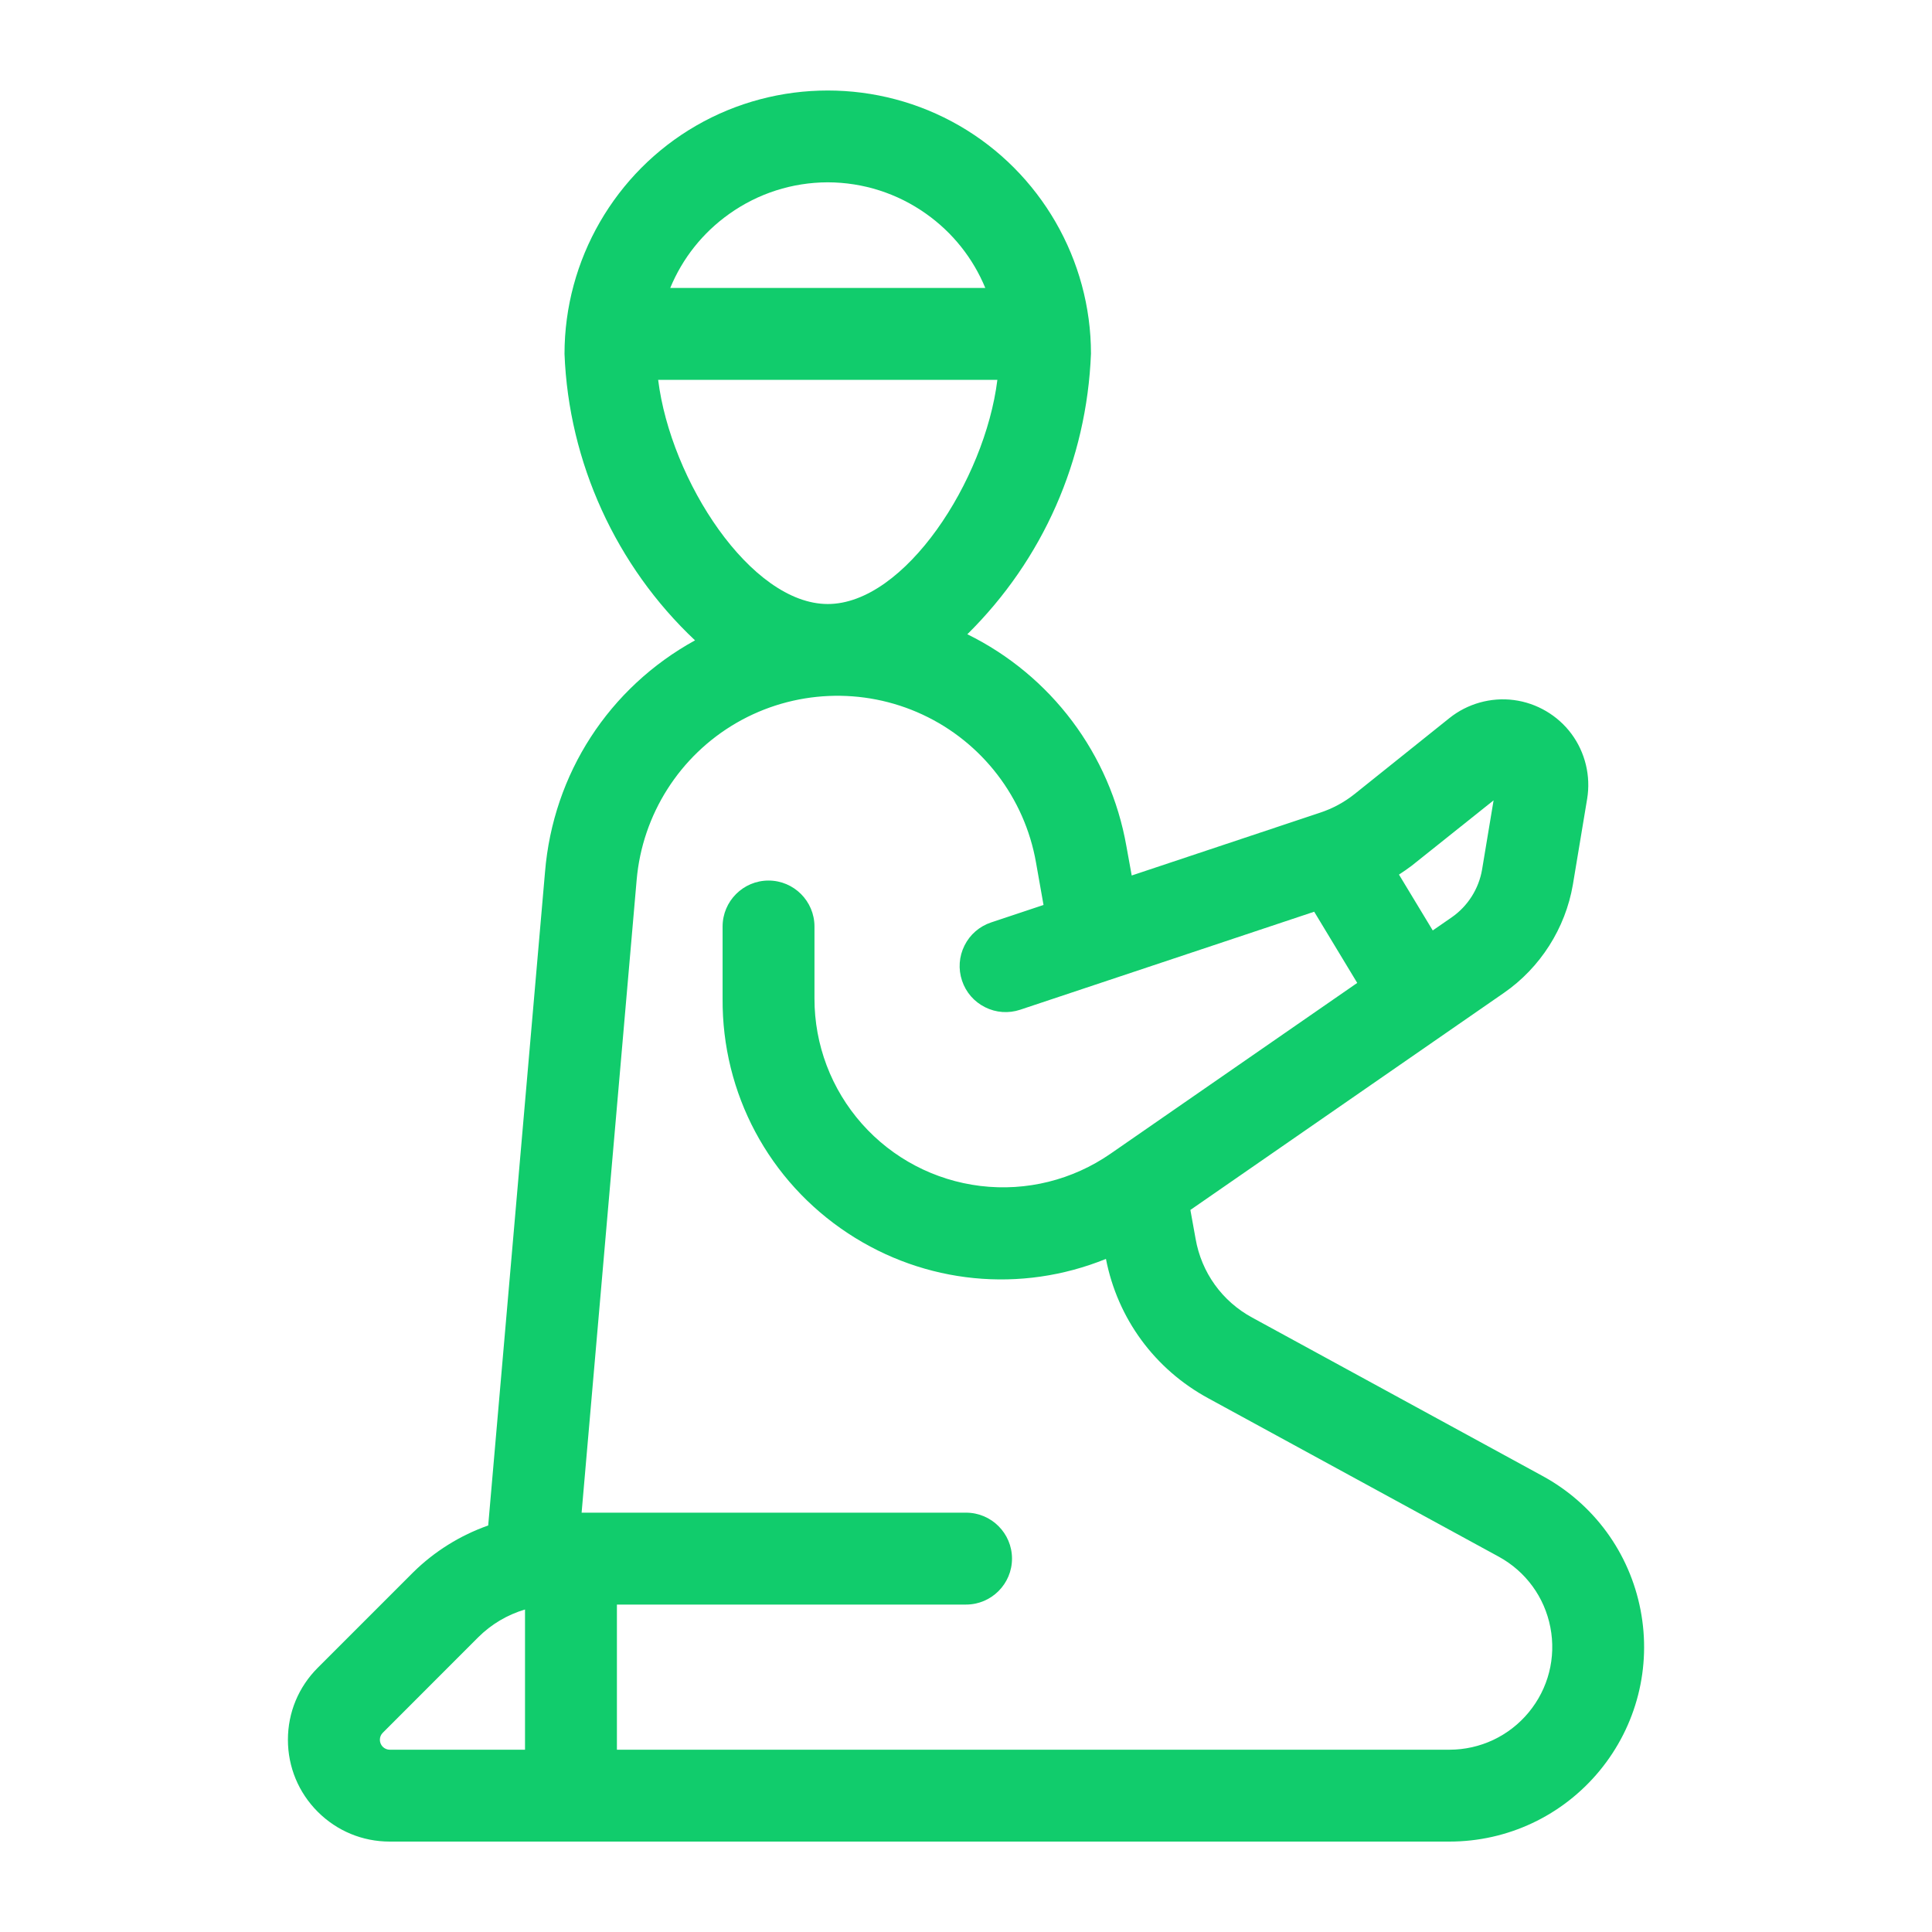
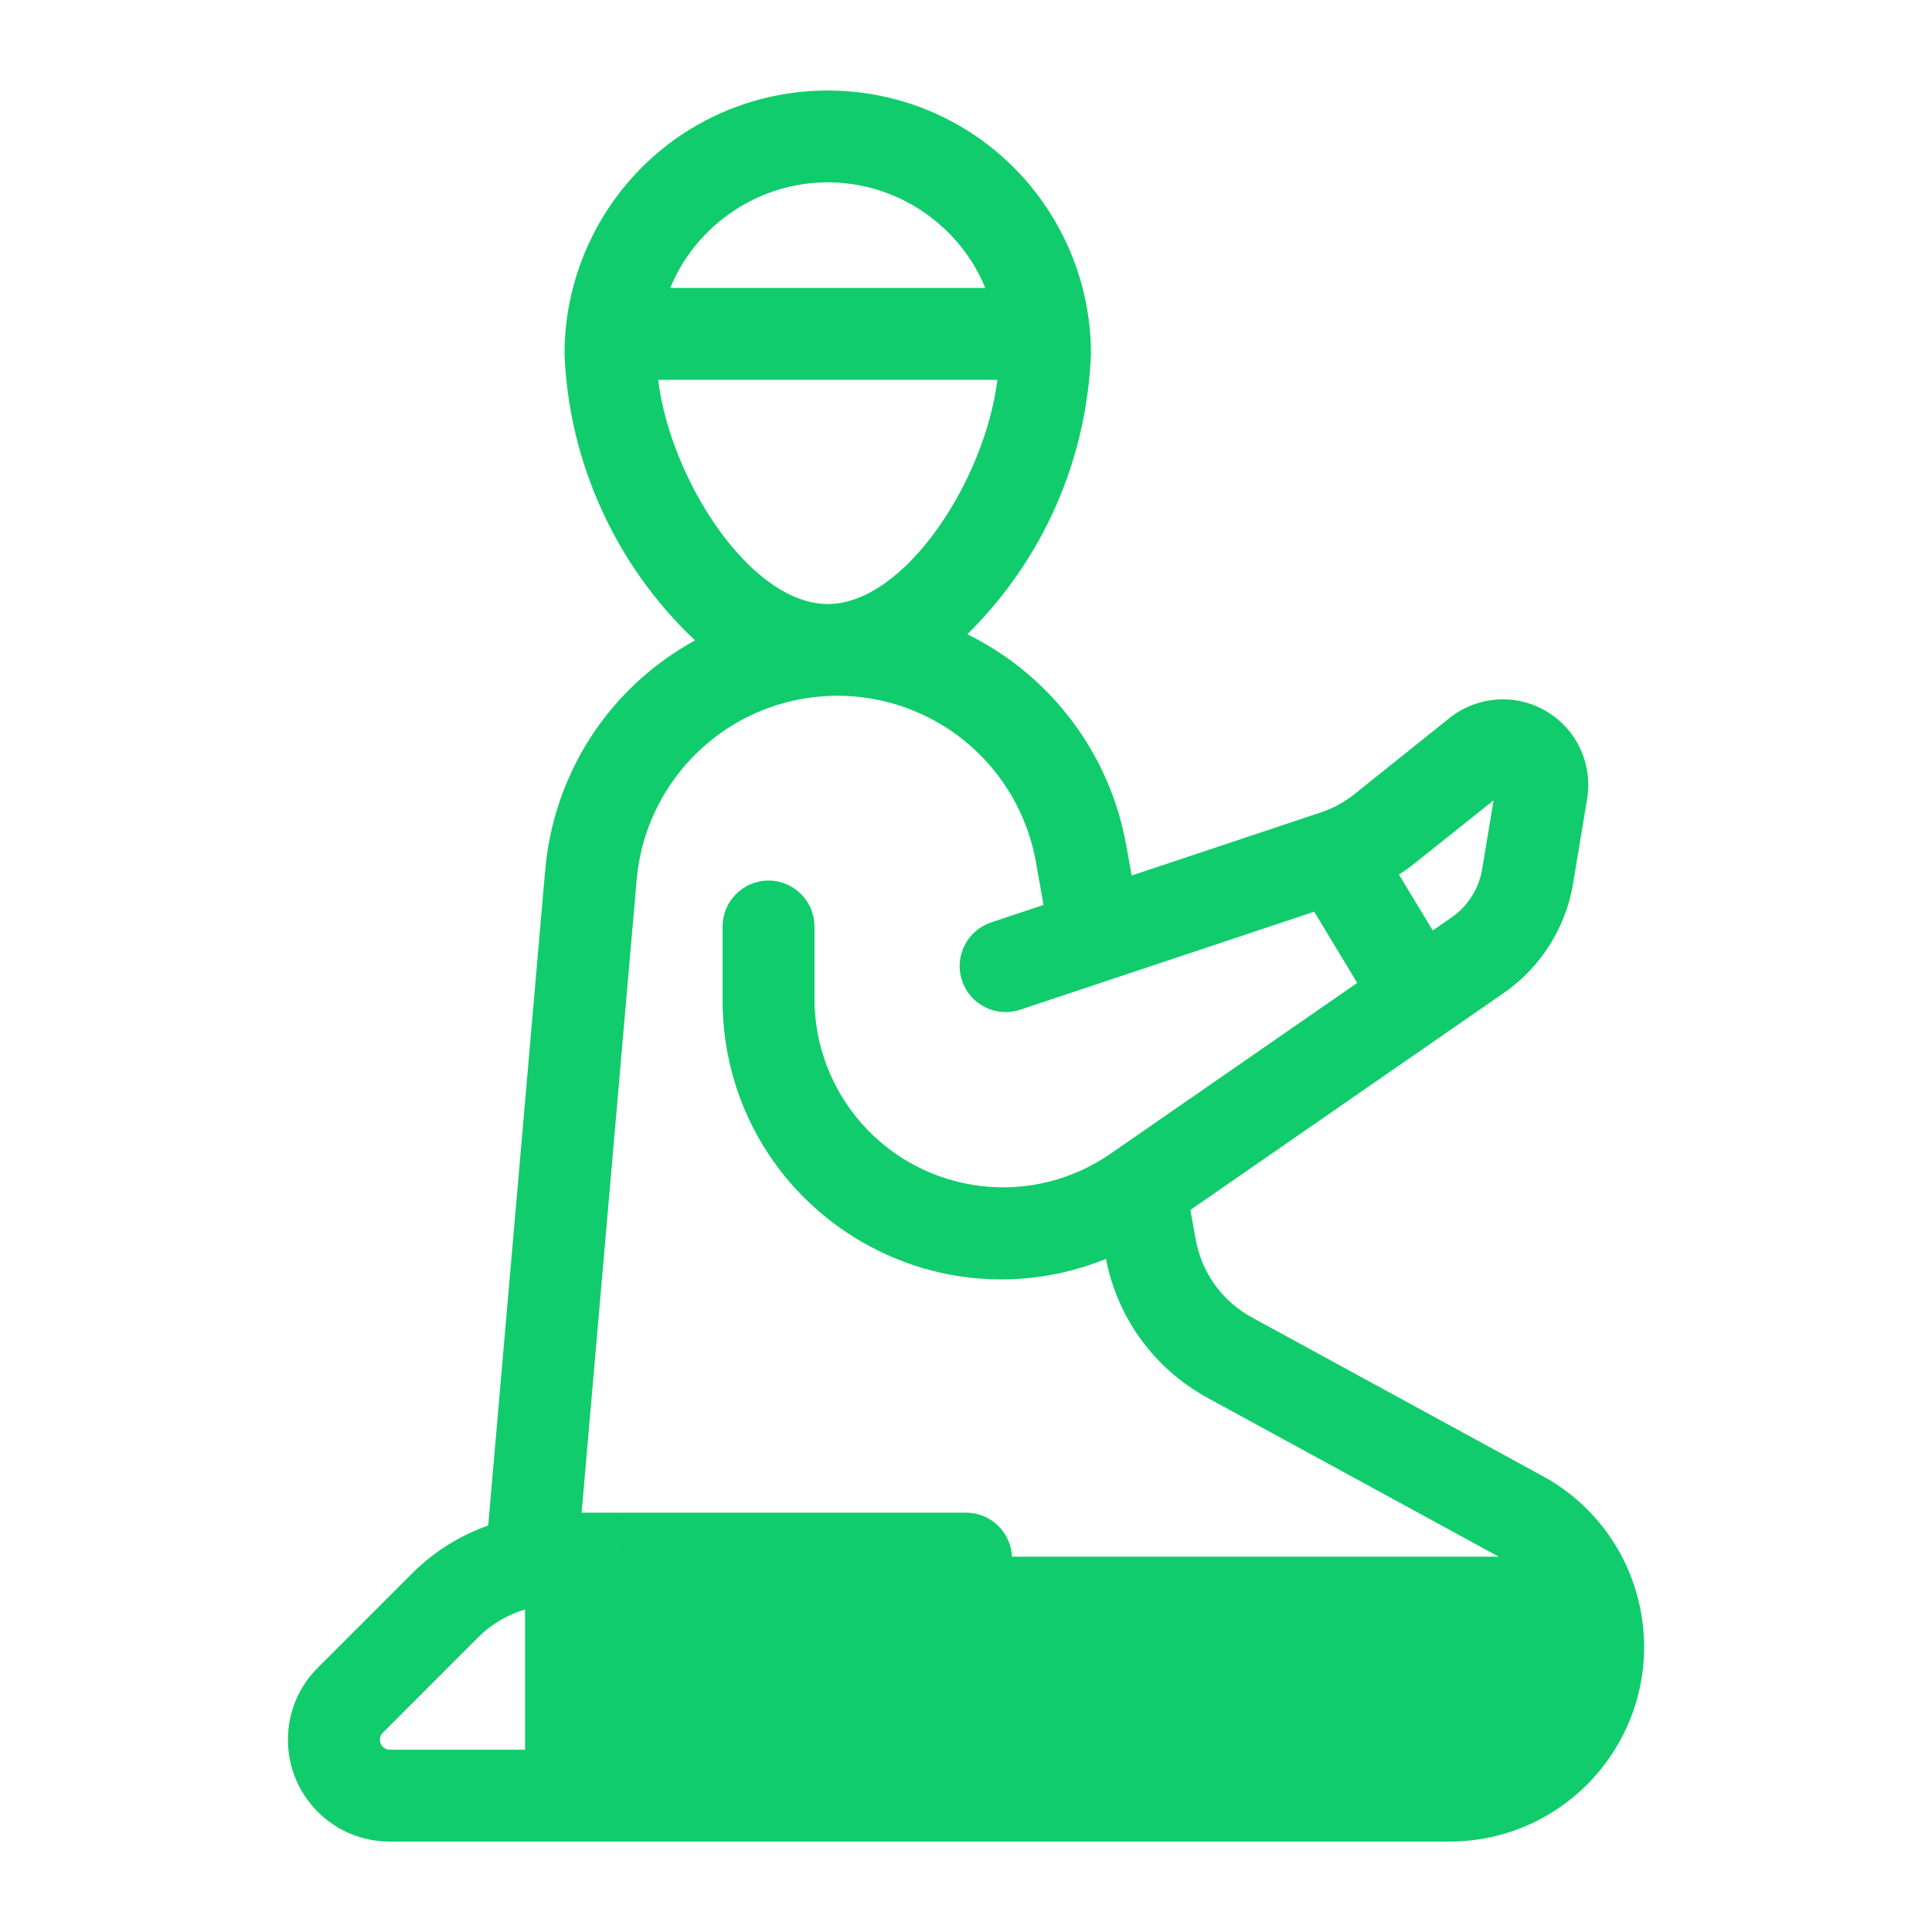
<svg xmlns="http://www.w3.org/2000/svg" id="a" viewBox="0 0 150 150">
  <defs>
    <style>.b{fill:#11cc6c;}</style>
  </defs>
-   <path class="b" d="M127.372,125c-.858-4.446-3.63-8.237-7.604-10.403l-22.539-12.295c-2.344-1.269-3.949-3.502-4.405-6.131l-.403-2.231,24.344-16.854c2.823-1.953,4.774-5.016,5.353-8.404l1.108-6.659c.293-1.769-.15-3.607-1.218-5.046-1.066-1.438-2.698-2.396-4.478-2.626-1.776-.231-3.599,.281-4.997,1.401l-7.361,5.895c-.803,.64-1.705,1.128-2.684,1.45l-14.622,4.876-.41-2.261c-1.258-7.165-5.852-13.271-12.352-16.469,5.87-5.797,9.271-13.498,9.599-21.786,0-7.277-3.916-14.06-10.219-17.699-6.304-3.641-14.134-3.641-20.438,0-6.303,3.64-10.218,10.422-10.217,17.719,.322,8.416,4.005,16.48,10.133,22.24-6.682,3.677-11.018,10.351-11.647,17.989l-4.411,50.732c-2.176,.765-4.184,2.019-5.828,3.641l-7.407,7.408c-1.494,1.492-2.316,3.478-2.315,5.59,0,2.111,.823,4.097,2.317,5.591,1.493,1.491,3.477,2.312,5.587,2.312H112.53c4.525,0,8.774-2.002,11.658-5.493,2.881-3.492,4.042-8.043,3.184-12.487ZM52.037,22.356c.955-2.312,2.528-4.29,4.582-5.749,2.248-1.597,4.893-2.444,7.648-2.452,2.756,.008,5.401,.855,7.649,2.452,2.053,1.459,3.626,3.437,4.582,5.749h-24.46Zm56.579,45.546c.336-.216,.667-.446,.993-.692l6.352-5.07-.893,5.369c-.252,1.492-1.109,2.845-2.352,3.708l-1.478,1.022-2.623-4.337ZM51.098,29.492h26.338c-.969,7.82-7.193,17.404-13.168,17.404-5.974-.002-12.199-9.585-13.169-17.404Zm-3.2,95.086h27.106c1.967,0,3.568-1.601,3.568-3.567,0-1.968-1.601-3.568-3.568-3.568h-29.848l4.273-49.121c.44-5.087,3.34-9.648,7.759-12.203,4.42-2.554,9.82-2.791,14.446-.635,4.626,2.157,7.916,6.446,8.8,11.474l.585,3.303-4.069,1.356c-.905,.302-1.639,.938-2.065,1.791-.427,.854-.496,1.822-.194,2.727,.301,.905,.938,1.639,1.791,2.065,.853,.428,1.821,.495,2.727,.194l22.825-7.609,3.341,5.528-19.153,13.26c-2.948,2.043-6.531,2.934-10.093,2.505-3.561-.43-6.832-2.144-9.21-4.828-2.379-2.685-3.688-6.138-3.684-9.726v-5.592c0-1.967-1.6-3.567-3.566-3.567-1.967,0-3.567,1.601-3.567,3.567v5.588c-.055,7.37,3.587,14.188,9.742,18.238,5.979,3.937,13.417,4.661,20.021,1.983,.904,4.635,3.788,8.566,7.952,10.824l22.542,12.293c2.098,1.145,3.561,3.147,4.012,5.495,.454,2.347-.159,4.749-1.682,6.592-1.521,1.843-3.766,2.9-6.155,2.902H47.897v-11.27Zm-7.136,.383v10.887h-10.499c-.202,0-.401-.083-.545-.227-.143-.144-.225-.342-.225-.544,0-.206,.08-.399,.225-.545l7.404-7.408c1.019-1.017,2.268-1.757,3.64-2.163Z" />
+   <path class="b" d="M127.372,125c-.858-4.446-3.63-8.237-7.604-10.403l-22.539-12.295c-2.344-1.269-3.949-3.502-4.405-6.131l-.403-2.231,24.344-16.854c2.823-1.953,4.774-5.016,5.353-8.404l1.108-6.659c.293-1.769-.15-3.607-1.218-5.046-1.066-1.438-2.698-2.396-4.478-2.626-1.776-.231-3.599,.281-4.997,1.401l-7.361,5.895c-.803,.64-1.705,1.128-2.684,1.45l-14.622,4.876-.41-2.261c-1.258-7.165-5.852-13.271-12.352-16.469,5.87-5.797,9.271-13.498,9.599-21.786,0-7.277-3.916-14.06-10.219-17.699-6.304-3.641-14.134-3.641-20.438,0-6.303,3.64-10.218,10.422-10.217,17.719,.322,8.416,4.005,16.48,10.133,22.24-6.682,3.677-11.018,10.351-11.647,17.989l-4.411,50.732c-2.176,.765-4.184,2.019-5.828,3.641l-7.407,7.408c-1.494,1.492-2.316,3.478-2.315,5.59,0,2.111,.823,4.097,2.317,5.591,1.493,1.491,3.477,2.312,5.587,2.312H112.53c4.525,0,8.774-2.002,11.658-5.493,2.881-3.492,4.042-8.043,3.184-12.487ZM52.037,22.356c.955-2.312,2.528-4.29,4.582-5.749,2.248-1.597,4.893-2.444,7.648-2.452,2.756,.008,5.401,.855,7.649,2.452,2.053,1.459,3.626,3.437,4.582,5.749h-24.46Zm56.579,45.546c.336-.216,.667-.446,.993-.692l6.352-5.07-.893,5.369c-.252,1.492-1.109,2.845-2.352,3.708l-1.478,1.022-2.623-4.337ZM51.098,29.492h26.338c-.969,7.82-7.193,17.404-13.168,17.404-5.974-.002-12.199-9.585-13.169-17.404Zm-3.2,95.086h27.106c1.967,0,3.568-1.601,3.568-3.567,0-1.968-1.601-3.568-3.568-3.568h-29.848l4.273-49.121c.44-5.087,3.34-9.648,7.759-12.203,4.42-2.554,9.82-2.791,14.446-.635,4.626,2.157,7.916,6.446,8.8,11.474l.585,3.303-4.069,1.356c-.905,.302-1.639,.938-2.065,1.791-.427,.854-.496,1.822-.194,2.727,.301,.905,.938,1.639,1.791,2.065,.853,.428,1.821,.495,2.727,.194l22.825-7.609,3.341,5.528-19.153,13.26c-2.948,2.043-6.531,2.934-10.093,2.505-3.561-.43-6.832-2.144-9.21-4.828-2.379-2.685-3.688-6.138-3.684-9.726v-5.592c0-1.967-1.6-3.567-3.566-3.567-1.967,0-3.567,1.601-3.567,3.567v5.588c-.055,7.37,3.587,14.188,9.742,18.238,5.979,3.937,13.417,4.661,20.021,1.983,.904,4.635,3.788,8.566,7.952,10.824l22.542,12.293H47.897v-11.27Zm-7.136,.383v10.887h-10.499c-.202,0-.401-.083-.545-.227-.143-.144-.225-.342-.225-.544,0-.206,.08-.399,.225-.545l7.404-7.408c1.019-1.017,2.268-1.757,3.64-2.163Z" />
</svg>